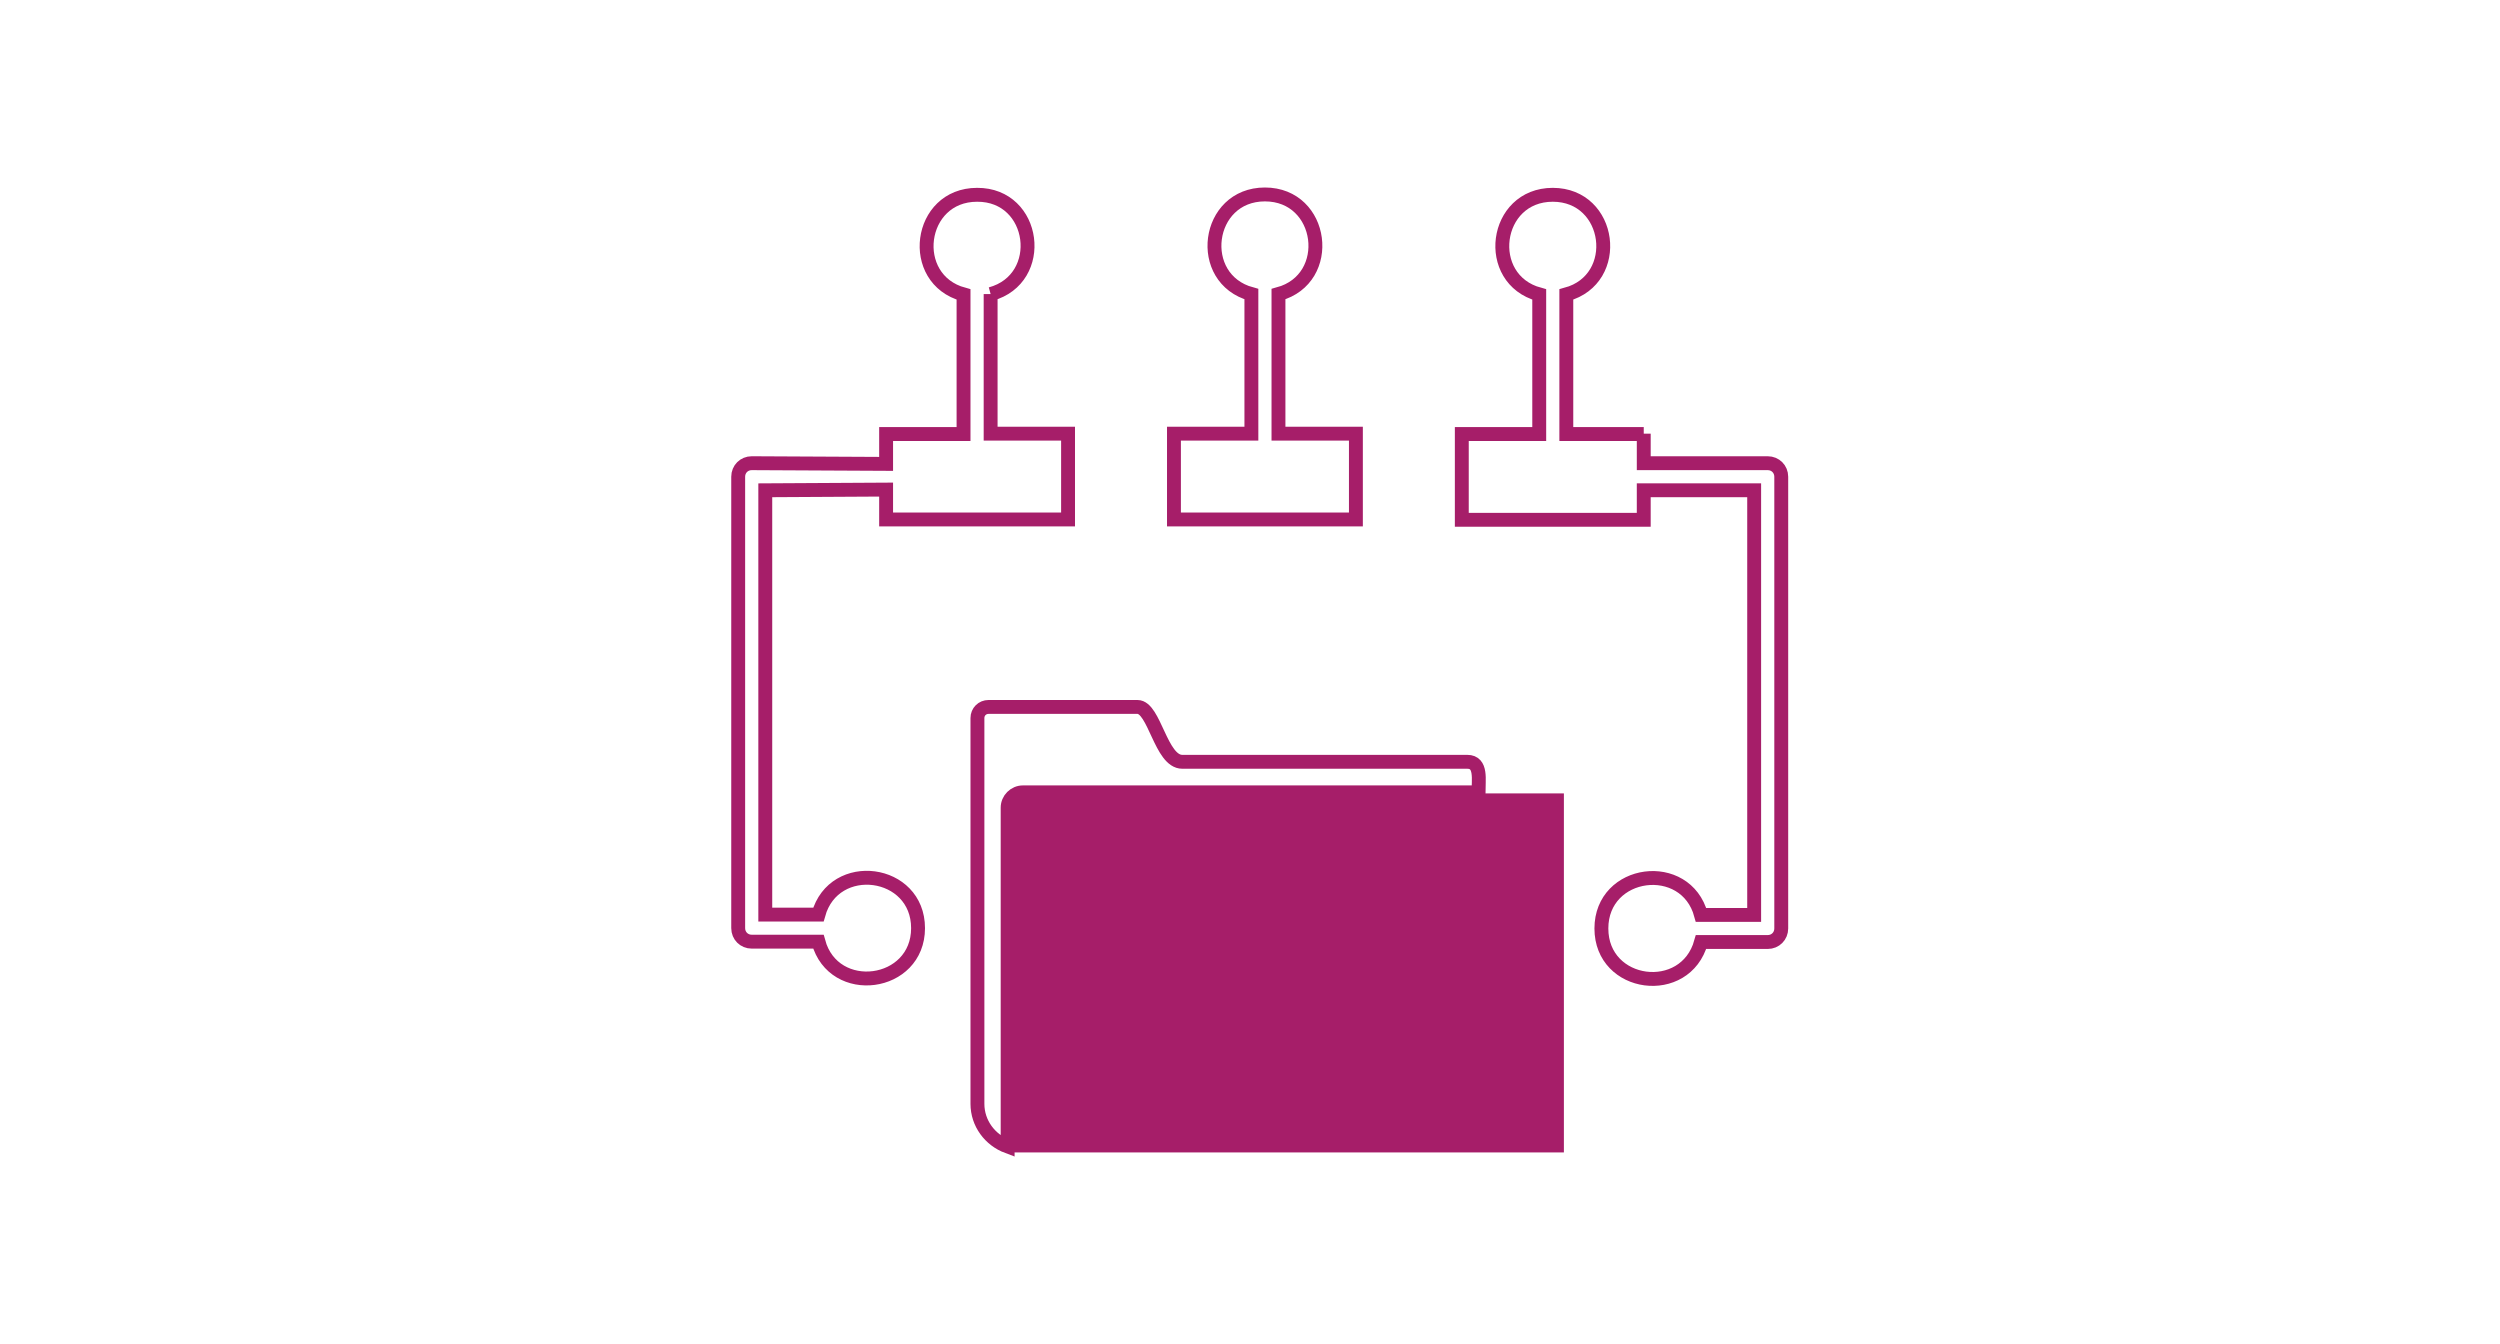
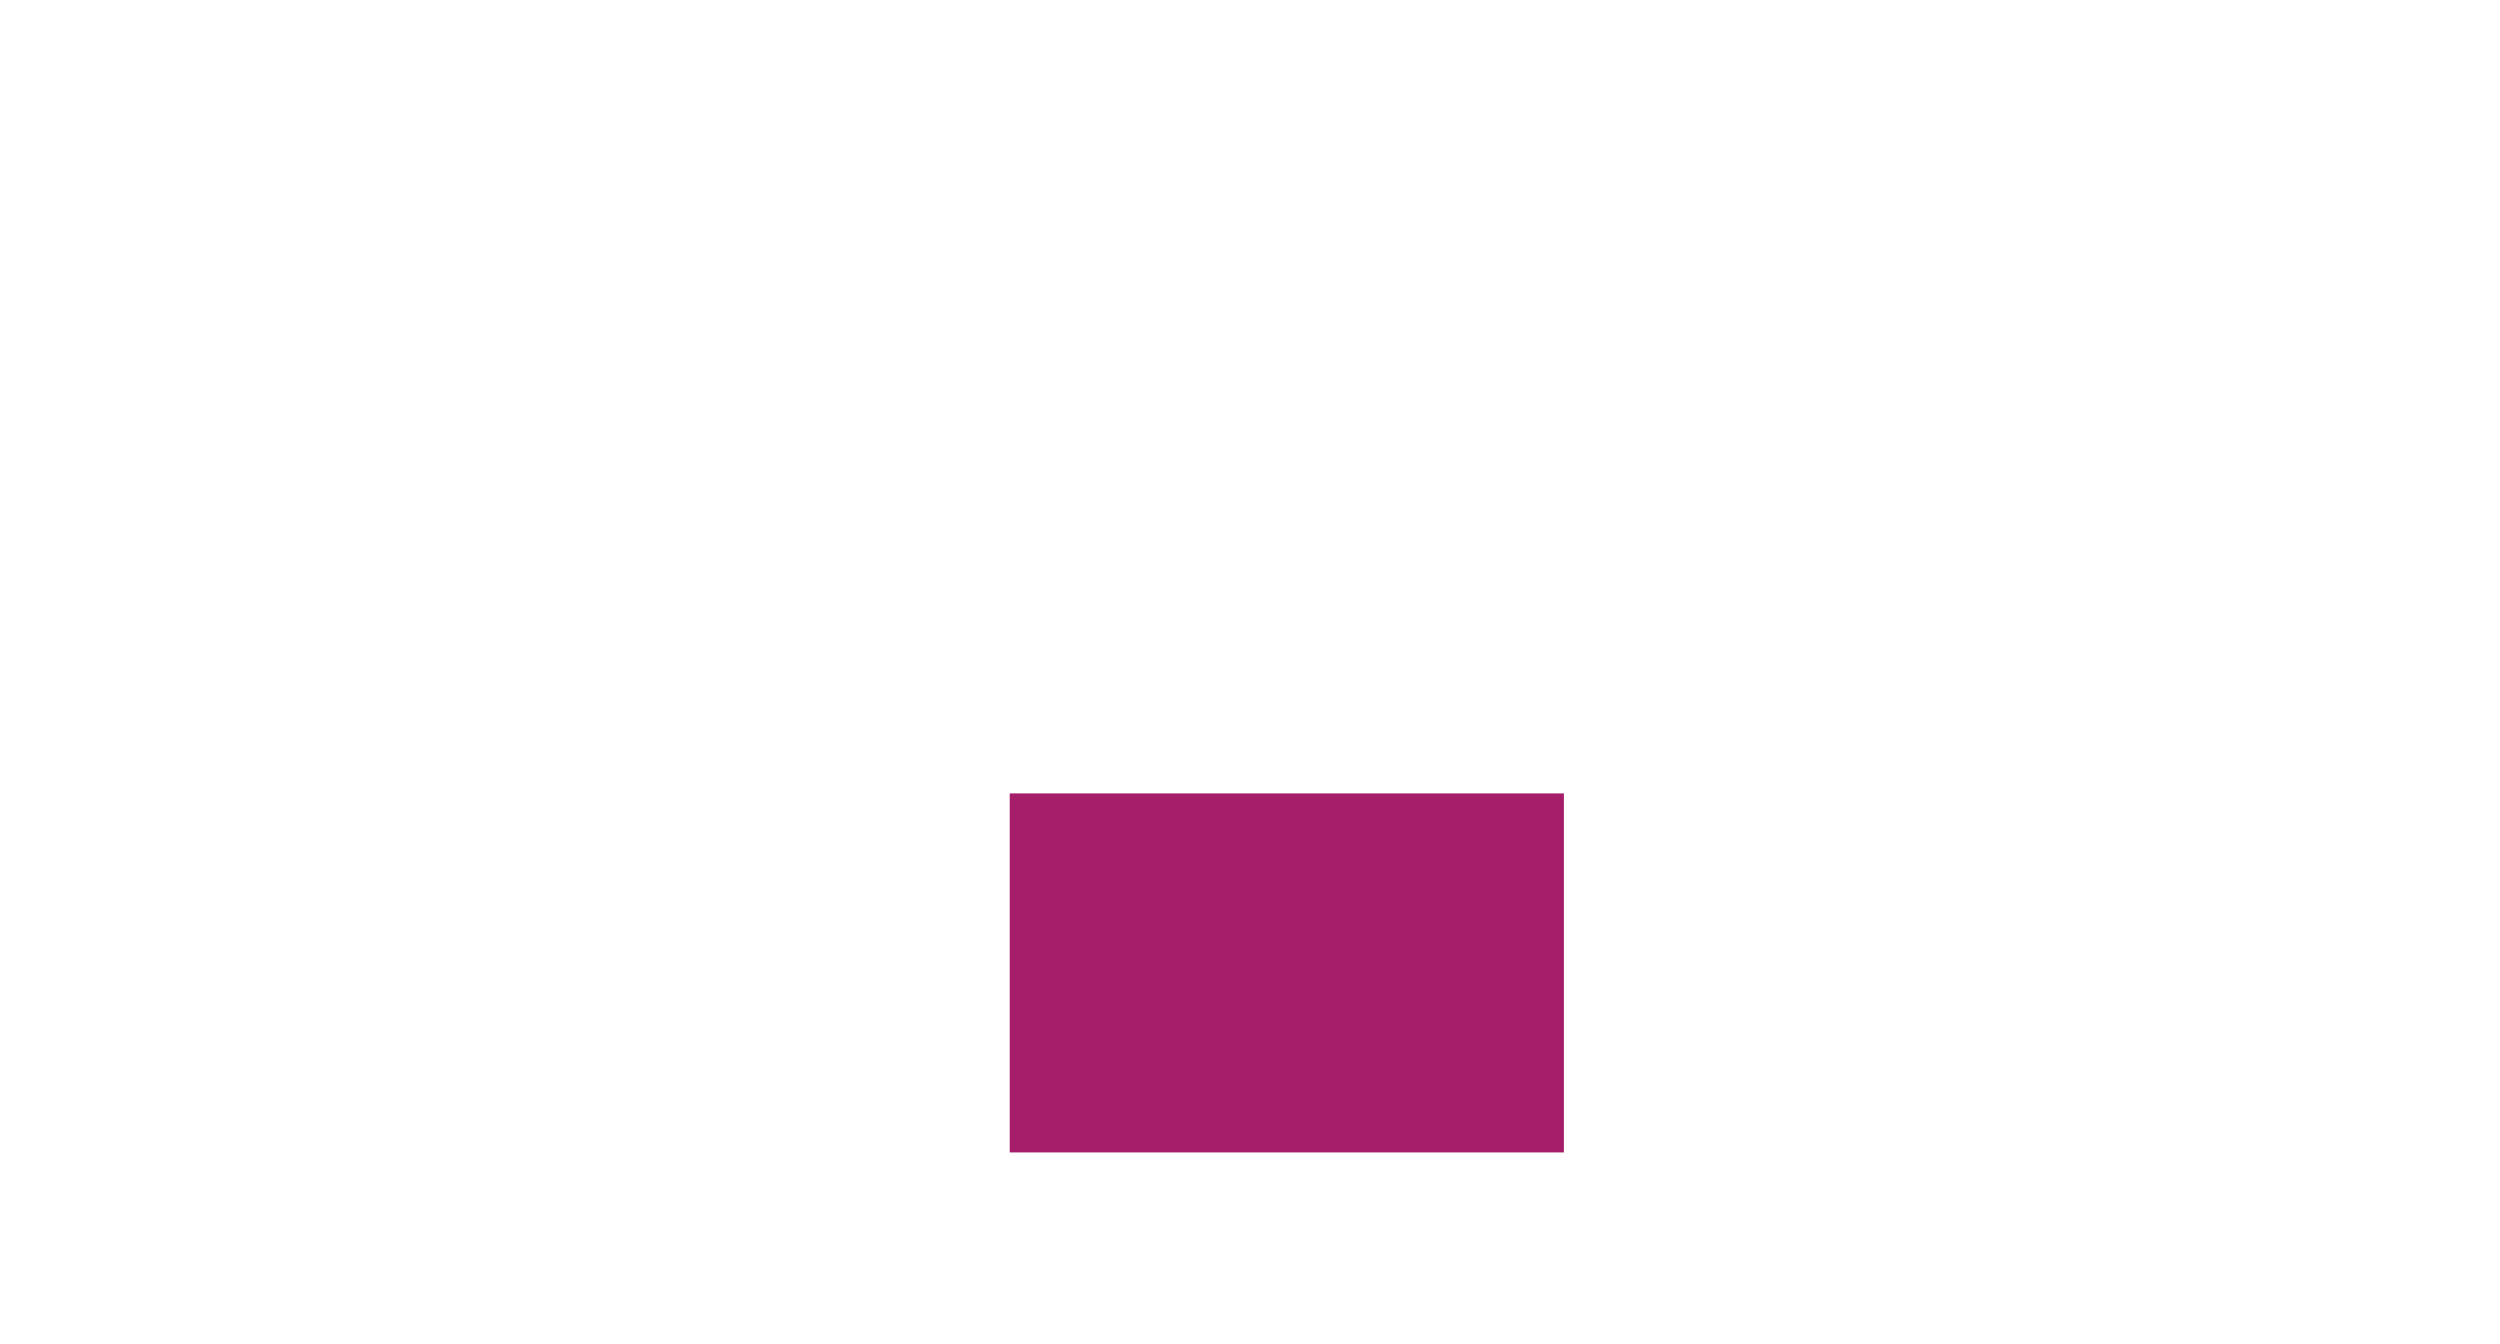
<svg xmlns="http://www.w3.org/2000/svg" id="Layer_1" version="1.1" viewBox="0 0 720 387.1">
  <defs>
    <style>
      .st0 {
        fill: none;
        stroke: #a61e69;
        stroke-miterlimit: 10;
        stroke-width: 4px;
      }

      .st0, .st1 {
        fill-rule: evenodd;
      }

      .st1 {
        fill: #a61e69;
      }
    </style>
  </defs>
-   <path class="st0" d="M473.4,124.9v8.5h35.7c2.2,0,3.9,1.7,3.9,3.9v130.1c0,2.2-1.7,3.9-3.9,3.9h-19.2c-4.5,16.2-28.7,13.1-28.7-3.9s24.3-20.1,28.7-3.9h15.3v-122.3h-31.8v8.5h-52.4v-24.7h22.3v-40.2c-16.2-4.4-13.1-28.7,3.9-28.7s20.1,24.3,3.9,28.7v40.2h22.3ZM390.5,124.9h-22.3v-40.2c16.2-4.4,13.1-28.7-3.9-28.7s-20.1,24.3-3.9,28.7v40.2h-22.3v24.7h52.4v-24.7ZM285.3,84.7v40.2h22.3v24.7h-52.4v-8.6l-34.8.2v122.2h15.3c4.5-16.2,28.7-13,28.7,3.9s-24.3,20.1-28.7,3.9h-19.2c-2.2,0-3.9-1.7-3.9-3.9v-130c0-2.2,1.7-3.9,3.9-3.9l38.7.2v-8.6h22.3v-40.2c-16.2-4.4-13.1-28.7,3.9-28.7,17-.1,20.1,24.2,3.9,28.6h0ZM425.8,228.2h-131.2c-2.4,0-4.4,2-4.4,4.4v97.6c-5.1-1.9-8.7-6.7-8.7-12.3v-111.1c0-1.8,1.4-3.2,3.2-3.2h42.9c4.9,0,6.7,15.8,12.9,15.8h82.1c4.2,0,3.2,5.3,3.2,8.8h0Z" />
  <polyline class="st1" points="290.8 228.5 290.8 331.9 450.4 331.9 450.4 228.5" />
</svg>